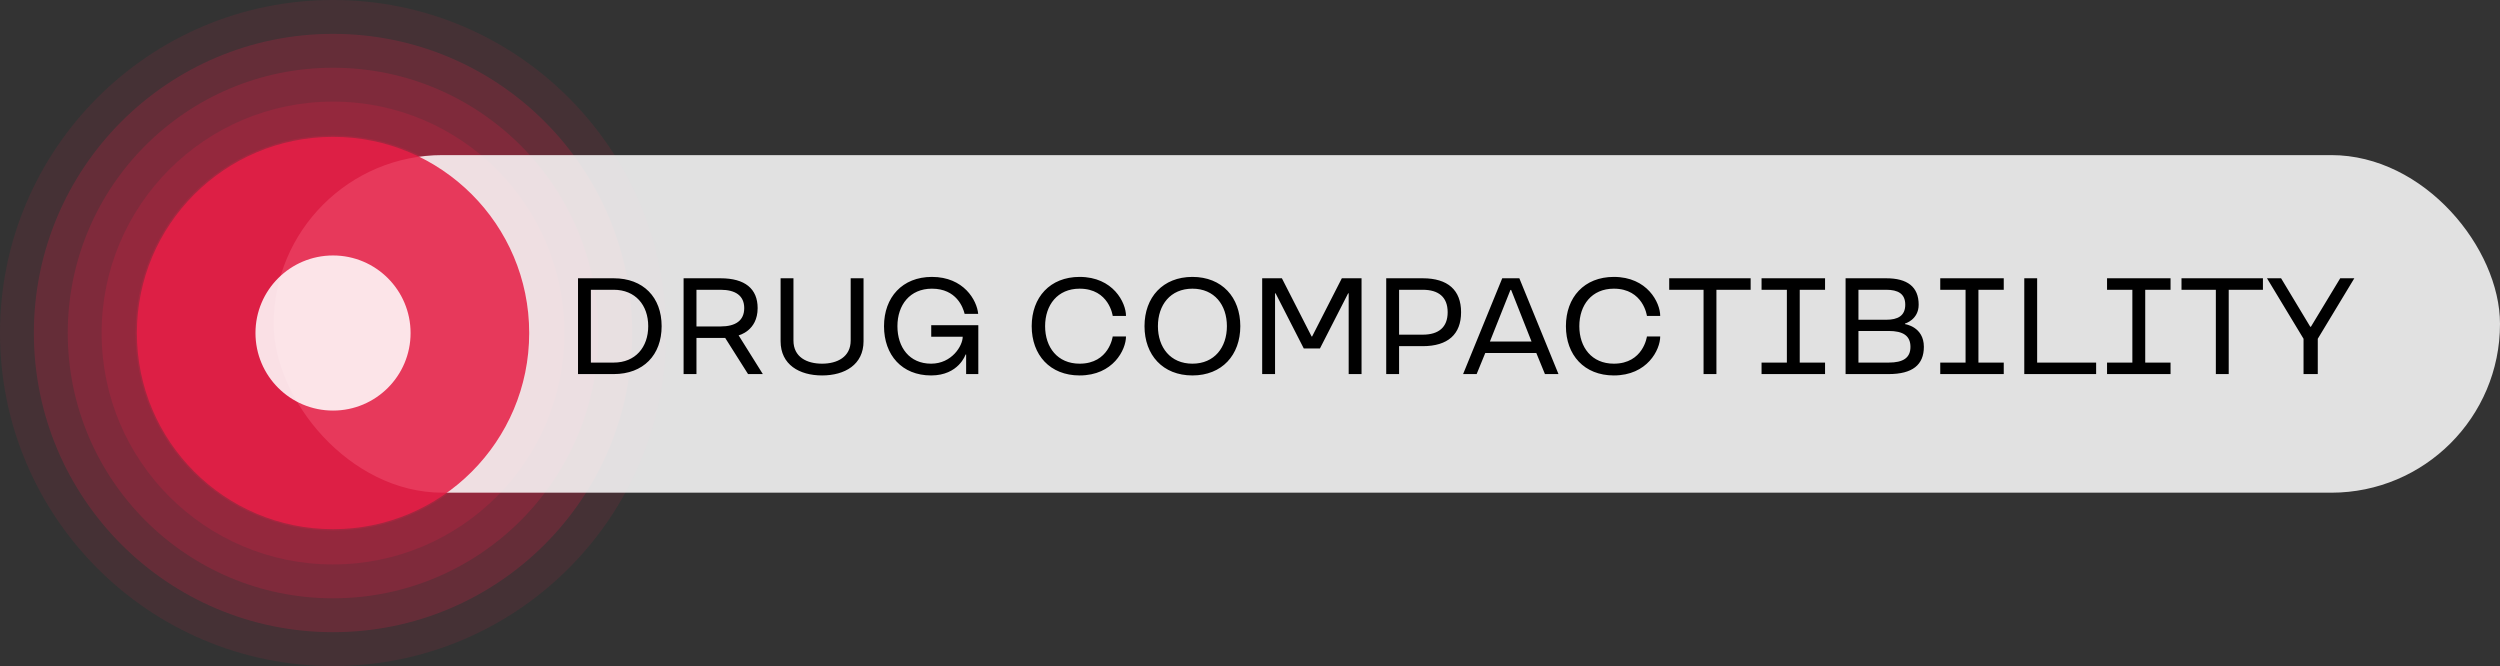
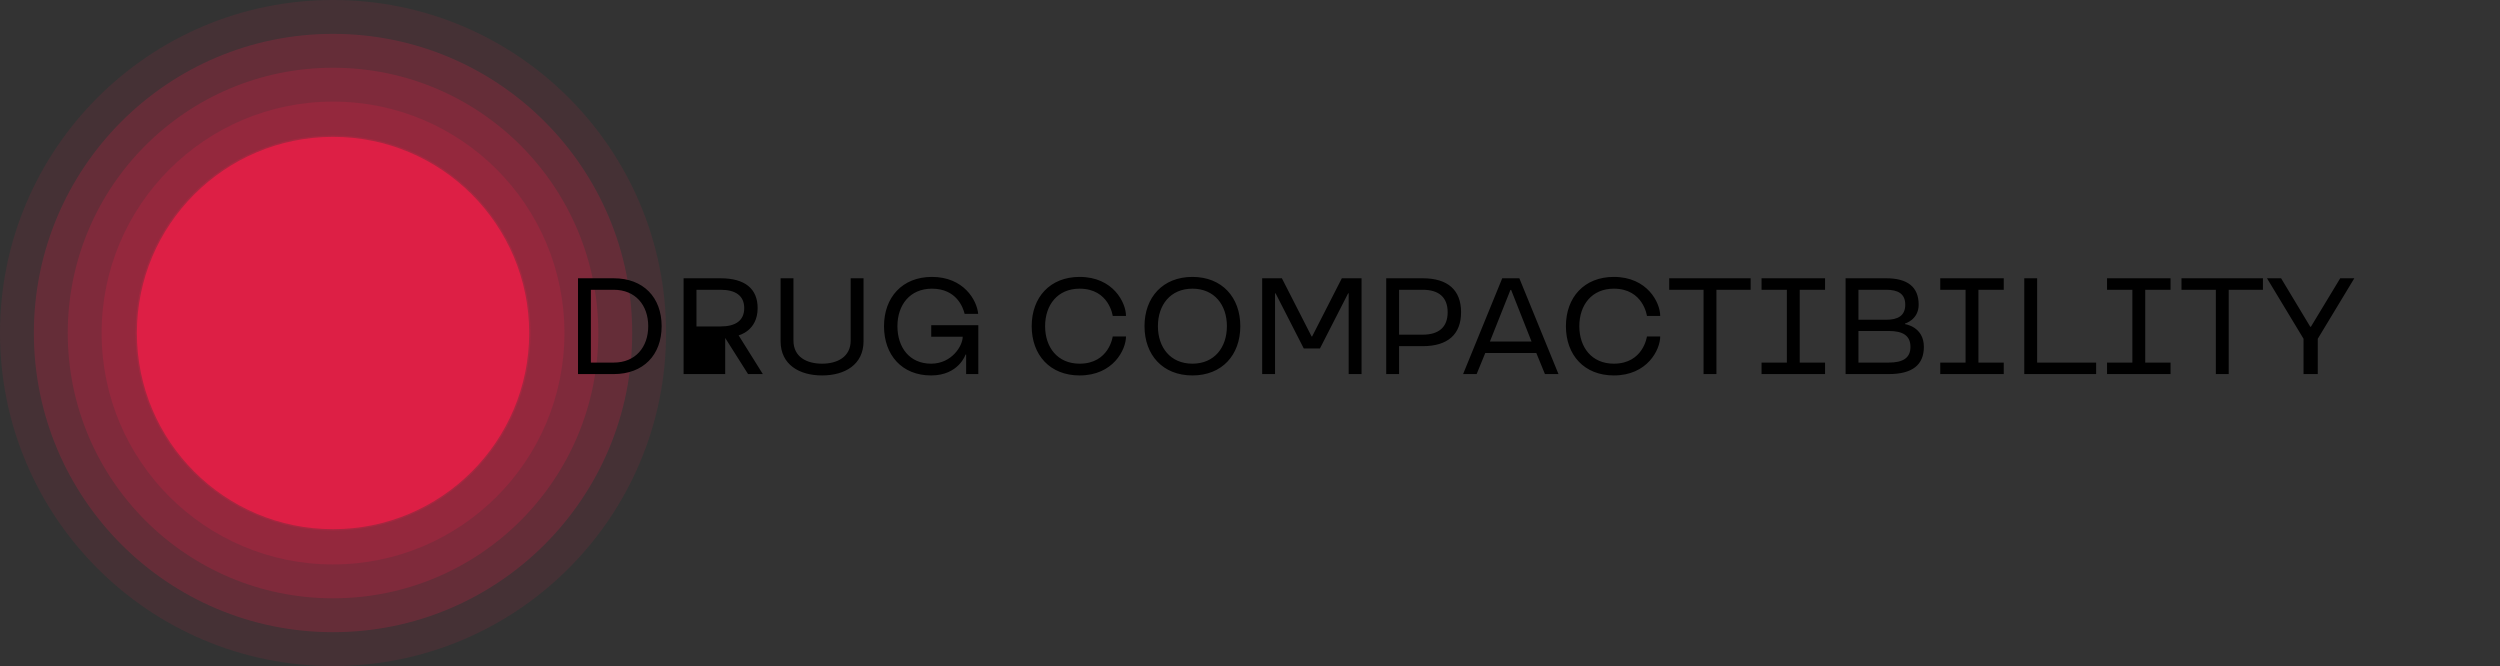
<svg xmlns="http://www.w3.org/2000/svg" width="274" height="73" viewBox="0 0 274 73" fill="none">
  <rect x="0" y="0" width="274" height="73" fill="#333333" stroke="none" />
  <circle cx="36.5" cy="36.499" r="36.5" fill="#E61F46" fill-opacity="0.1" />
  <circle cx="36.5" cy="36.499" r="32.788" fill="#E61F46" fill-opacity="0.2" />
  <circle cx="36.5" cy="36.499" r="29.076" fill="#E61F46" fill-opacity="0.2" />
  <circle cx="36.5" cy="36.499" r="25.364" fill="#E61F46" fill-opacity="0.2" />
  <circle cx="36.5" cy="36.499" r="21.652" fill="#E61F46" fill-opacity="0.2" />
-   <rect x="30" y="16.999" width="244" height="37" rx="18.5" fill="white" fill-opacity="0.85" />
-   <path d="M67.265 30.499C70.505 30.499 72.515 32.584 72.515 35.749C72.515 38.914 70.505 40.999 67.265 40.999H63.35V30.499H67.265ZM71.045 35.749C71.045 33.439 69.635 31.759 67.265 31.759H64.76V39.739H67.265C69.635 39.739 71.045 38.059 71.045 35.749ZM81.987 40.999L79.482 37.039H76.332V40.999H74.922V30.499H78.972C81.657 30.499 83.037 31.654 83.037 33.769C83.037 36.274 80.952 36.754 80.952 36.754L83.607 40.999H81.987ZM76.332 35.779H78.972C80.622 35.779 81.567 35.134 81.567 33.769C81.567 32.404 80.607 31.759 78.972 31.759H76.332V35.779ZM86.963 30.499V37.324C86.963 39.139 88.433 39.859 90.099 39.859C91.763 39.859 93.234 39.124 93.234 37.324V30.499H94.644V37.399C94.644 39.964 92.588 41.149 90.099 41.149C87.609 41.149 85.553 39.964 85.553 37.399V30.499H86.963ZM105.888 40.999V38.854H105.828C105.828 38.854 105.078 41.149 102.048 41.149C98.853 41.149 96.888 38.914 96.888 35.749C96.888 32.584 98.898 30.349 102.138 30.349C105.618 30.349 107.073 32.899 107.208 34.399H105.723C105.558 33.709 104.838 31.639 102.138 31.639C99.723 31.639 98.358 33.424 98.358 35.749C98.358 38.074 99.678 39.859 102.048 39.859C104.328 39.859 105.513 37.894 105.513 36.904H102.063V35.644H107.223V40.999H105.888ZM118.324 39.859C121.564 39.859 121.954 36.874 121.954 36.874H123.409C123.409 38.329 121.999 41.149 118.324 41.149C115.084 41.149 113.074 38.914 113.074 35.749C113.074 32.584 115.084 30.349 118.324 30.349C121.999 30.349 123.409 33.169 123.409 34.624H121.954C121.954 34.624 121.564 31.639 118.324 31.639C115.909 31.639 114.544 33.424 114.544 35.749C114.544 38.074 115.909 39.859 118.324 39.859ZM125.438 35.749C125.438 32.584 127.448 30.349 130.688 30.349C133.928 30.349 135.938 32.584 135.938 35.749C135.938 38.914 133.928 41.149 130.688 41.149C127.448 41.149 125.438 38.914 125.438 35.749ZM134.468 35.749C134.468 33.424 133.103 31.639 130.688 31.639C128.273 31.639 126.908 33.424 126.908 35.749C126.908 38.074 128.273 39.859 130.688 39.859C133.103 39.859 134.468 38.074 134.468 35.749ZM142.895 38.194L139.805 32.149H139.745V40.999H138.335V30.499H140.495L143.75 36.874H143.81L147.065 30.499H149.225V40.999H147.815V32.149H147.755L144.665 38.194H142.895ZM155.934 37.939H153.339V40.999H151.929V30.499H155.934C158.694 30.499 160.134 31.804 160.134 34.219C160.134 36.634 158.694 37.939 155.934 37.939ZM153.339 36.679H155.934C157.659 36.679 158.664 35.884 158.664 34.219C158.664 32.554 157.659 31.759 155.934 31.759H153.339V36.679ZM166.52 30.499L170.81 40.999H169.325L168.38 38.689H162.785L161.84 40.999H160.355L164.645 30.499H166.52ZM167.855 37.429L165.62 31.774H165.545L163.295 37.429H167.855ZM176.874 39.859C180.114 39.859 180.504 36.874 180.504 36.874H181.959C181.959 38.329 180.549 41.149 176.874 41.149C173.634 41.149 171.624 38.914 171.624 35.749C171.624 32.584 173.634 30.349 176.874 30.349C180.549 30.349 181.959 33.169 181.959 34.624H180.504C180.504 34.624 180.114 31.639 176.874 31.639C174.459 31.639 173.094 33.424 173.094 35.749C173.094 38.074 174.459 39.859 176.874 39.859ZM182.945 31.759V30.499H191.87V31.759H188.12V40.999H186.71V31.759H182.945ZM200.026 30.499V31.759H197.251V39.739H200.026V40.999H193.066V39.739H195.841V31.759H193.066V30.499H200.026ZM210.286 33.394C210.286 35.044 208.786 35.464 208.786 35.464V35.524C208.786 35.524 210.856 35.794 210.856 38.014C210.856 39.979 209.611 40.999 207.001 40.999H202.276V30.499H206.731C209.041 30.499 210.286 31.429 210.286 33.394ZM207.001 36.274H203.686V39.739H207.001C208.576 39.739 209.386 39.229 209.386 38.014C209.386 36.799 208.576 36.274 207.001 36.274ZM203.686 35.044H206.731C208.006 35.044 208.816 34.609 208.816 33.394C208.816 32.179 208.006 31.759 206.731 31.759H203.686V35.044ZM219.611 30.499V31.759H216.836V39.739H219.611V40.999H212.651V39.739H215.426V31.759H212.651V30.499H219.611ZM229.736 39.739V40.999H221.861V30.499H223.271V39.739H229.736ZM237.892 30.499V31.759H235.117V39.739H237.892V40.999H230.932V39.739H233.707V31.759H230.932V30.499H237.892ZM239.092 31.759V30.499H248.017V31.759H244.267V40.999H242.857V31.759H239.092ZM252.468 40.999V37.129L248.463 30.499H250.008L253.203 35.809H253.278L256.488 30.499H258.033L254.028 37.129V40.999H252.468Z" fill="black" />
+   <path d="M67.265 30.499C70.505 30.499 72.515 32.584 72.515 35.749C72.515 38.914 70.505 40.999 67.265 40.999H63.35V30.499H67.265ZM71.045 35.749C71.045 33.439 69.635 31.759 67.265 31.759H64.76V39.739H67.265C69.635 39.739 71.045 38.059 71.045 35.749ZM81.987 40.999L79.482 37.039V40.999H74.922V30.499H78.972C81.657 30.499 83.037 31.654 83.037 33.769C83.037 36.274 80.952 36.754 80.952 36.754L83.607 40.999H81.987ZM76.332 35.779H78.972C80.622 35.779 81.567 35.134 81.567 33.769C81.567 32.404 80.607 31.759 78.972 31.759H76.332V35.779ZM86.963 30.499V37.324C86.963 39.139 88.433 39.859 90.099 39.859C91.763 39.859 93.234 39.124 93.234 37.324V30.499H94.644V37.399C94.644 39.964 92.588 41.149 90.099 41.149C87.609 41.149 85.553 39.964 85.553 37.399V30.499H86.963ZM105.888 40.999V38.854H105.828C105.828 38.854 105.078 41.149 102.048 41.149C98.853 41.149 96.888 38.914 96.888 35.749C96.888 32.584 98.898 30.349 102.138 30.349C105.618 30.349 107.073 32.899 107.208 34.399H105.723C105.558 33.709 104.838 31.639 102.138 31.639C99.723 31.639 98.358 33.424 98.358 35.749C98.358 38.074 99.678 39.859 102.048 39.859C104.328 39.859 105.513 37.894 105.513 36.904H102.063V35.644H107.223V40.999H105.888ZM118.324 39.859C121.564 39.859 121.954 36.874 121.954 36.874H123.409C123.409 38.329 121.999 41.149 118.324 41.149C115.084 41.149 113.074 38.914 113.074 35.749C113.074 32.584 115.084 30.349 118.324 30.349C121.999 30.349 123.409 33.169 123.409 34.624H121.954C121.954 34.624 121.564 31.639 118.324 31.639C115.909 31.639 114.544 33.424 114.544 35.749C114.544 38.074 115.909 39.859 118.324 39.859ZM125.438 35.749C125.438 32.584 127.448 30.349 130.688 30.349C133.928 30.349 135.938 32.584 135.938 35.749C135.938 38.914 133.928 41.149 130.688 41.149C127.448 41.149 125.438 38.914 125.438 35.749ZM134.468 35.749C134.468 33.424 133.103 31.639 130.688 31.639C128.273 31.639 126.908 33.424 126.908 35.749C126.908 38.074 128.273 39.859 130.688 39.859C133.103 39.859 134.468 38.074 134.468 35.749ZM142.895 38.194L139.805 32.149H139.745V40.999H138.335V30.499H140.495L143.75 36.874H143.81L147.065 30.499H149.225V40.999H147.815V32.149H147.755L144.665 38.194H142.895ZM155.934 37.939H153.339V40.999H151.929V30.499H155.934C158.694 30.499 160.134 31.804 160.134 34.219C160.134 36.634 158.694 37.939 155.934 37.939ZM153.339 36.679H155.934C157.659 36.679 158.664 35.884 158.664 34.219C158.664 32.554 157.659 31.759 155.934 31.759H153.339V36.679ZM166.52 30.499L170.81 40.999H169.325L168.38 38.689H162.785L161.84 40.999H160.355L164.645 30.499H166.52ZM167.855 37.429L165.62 31.774H165.545L163.295 37.429H167.855ZM176.874 39.859C180.114 39.859 180.504 36.874 180.504 36.874H181.959C181.959 38.329 180.549 41.149 176.874 41.149C173.634 41.149 171.624 38.914 171.624 35.749C171.624 32.584 173.634 30.349 176.874 30.349C180.549 30.349 181.959 33.169 181.959 34.624H180.504C180.504 34.624 180.114 31.639 176.874 31.639C174.459 31.639 173.094 33.424 173.094 35.749C173.094 38.074 174.459 39.859 176.874 39.859ZM182.945 31.759V30.499H191.87V31.759H188.12V40.999H186.71V31.759H182.945ZM200.026 30.499V31.759H197.251V39.739H200.026V40.999H193.066V39.739H195.841V31.759H193.066V30.499H200.026ZM210.286 33.394C210.286 35.044 208.786 35.464 208.786 35.464V35.524C208.786 35.524 210.856 35.794 210.856 38.014C210.856 39.979 209.611 40.999 207.001 40.999H202.276V30.499H206.731C209.041 30.499 210.286 31.429 210.286 33.394ZM207.001 36.274H203.686V39.739H207.001C208.576 39.739 209.386 39.229 209.386 38.014C209.386 36.799 208.576 36.274 207.001 36.274ZM203.686 35.044H206.731C208.006 35.044 208.816 34.609 208.816 33.394C208.816 32.179 208.006 31.759 206.731 31.759H203.686V35.044ZM219.611 30.499V31.759H216.836V39.739H219.611V40.999H212.651V39.739H215.426V31.759H212.651V30.499H219.611ZM229.736 39.739V40.999H221.861V30.499H223.271V39.739H229.736ZM237.892 30.499V31.759H235.117V39.739H237.892V40.999H230.932V39.739H233.707V31.759H230.932V30.499H237.892ZM239.092 31.759V30.499H248.017V31.759H244.267V40.999H242.857V31.759H239.092ZM252.468 40.999V37.129L248.463 30.499H250.008L253.203 35.809H253.278L256.488 30.499H258.033L254.028 37.129V40.999H252.468Z" fill="black" />
  <circle cx="36.5" cy="36.499" r="21.5" fill="#E61F46" fill-opacity="0.86" />
-   <circle cx="36.5" cy="36.499" r="8.5" fill="white" fill-opacity="0.86" />
</svg>